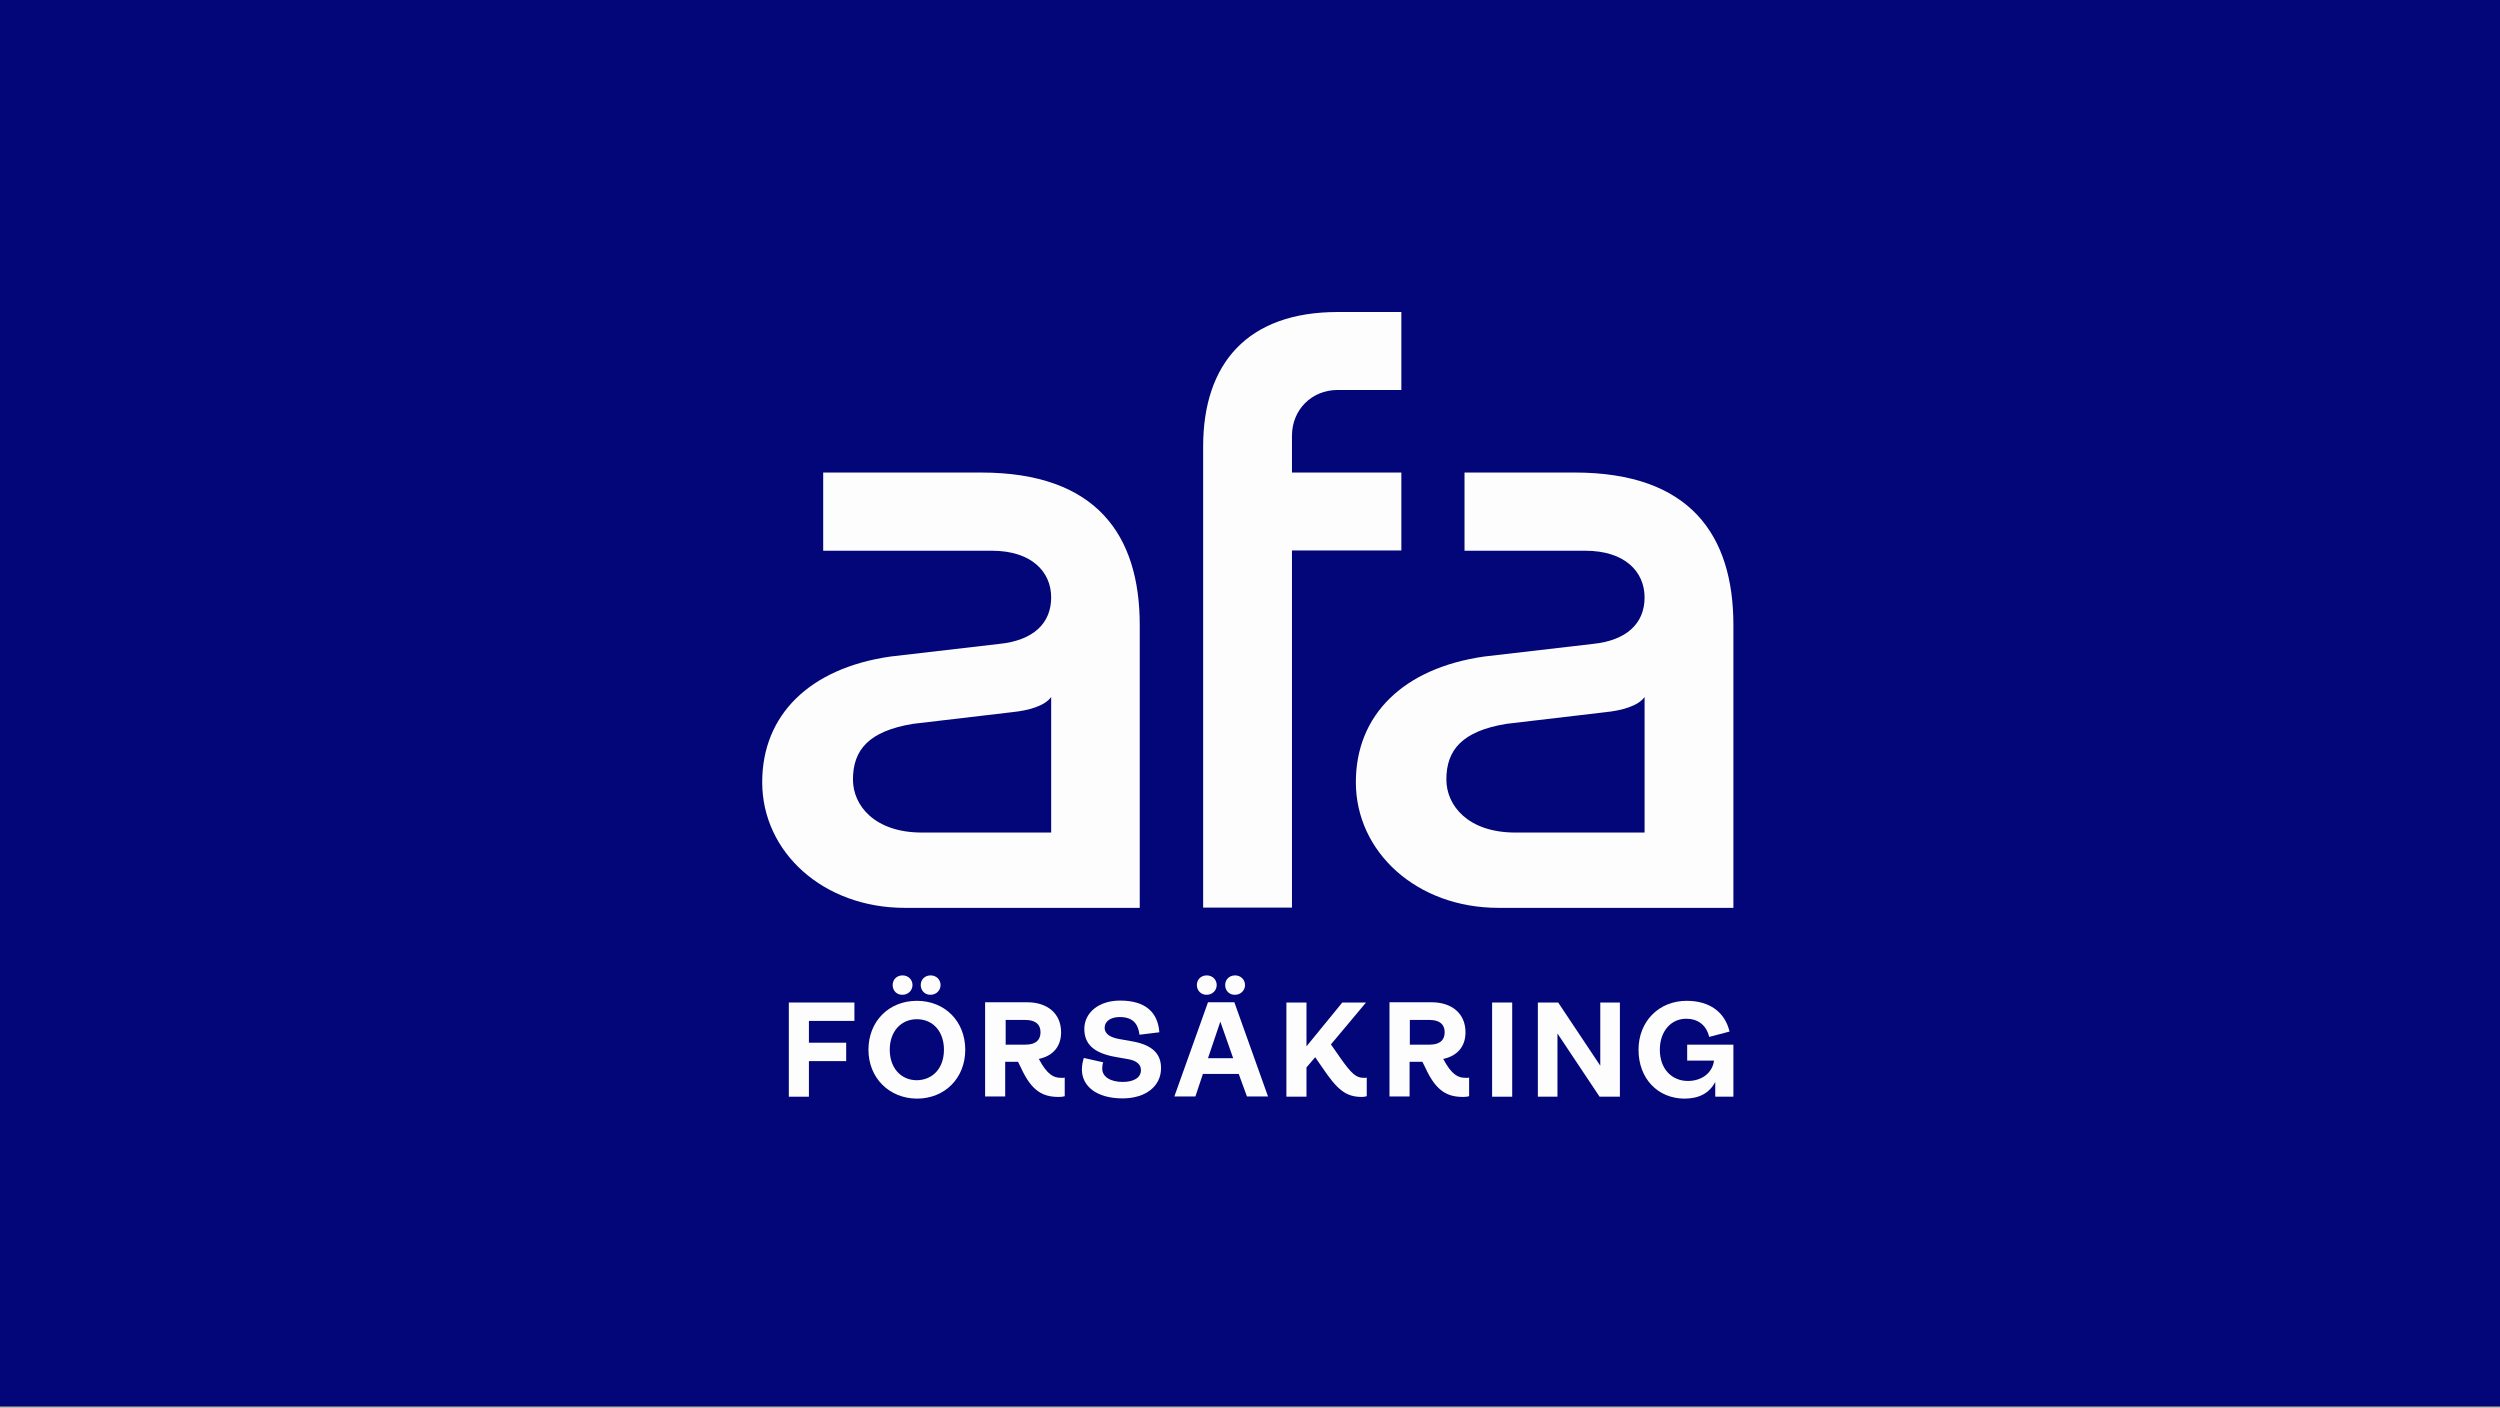
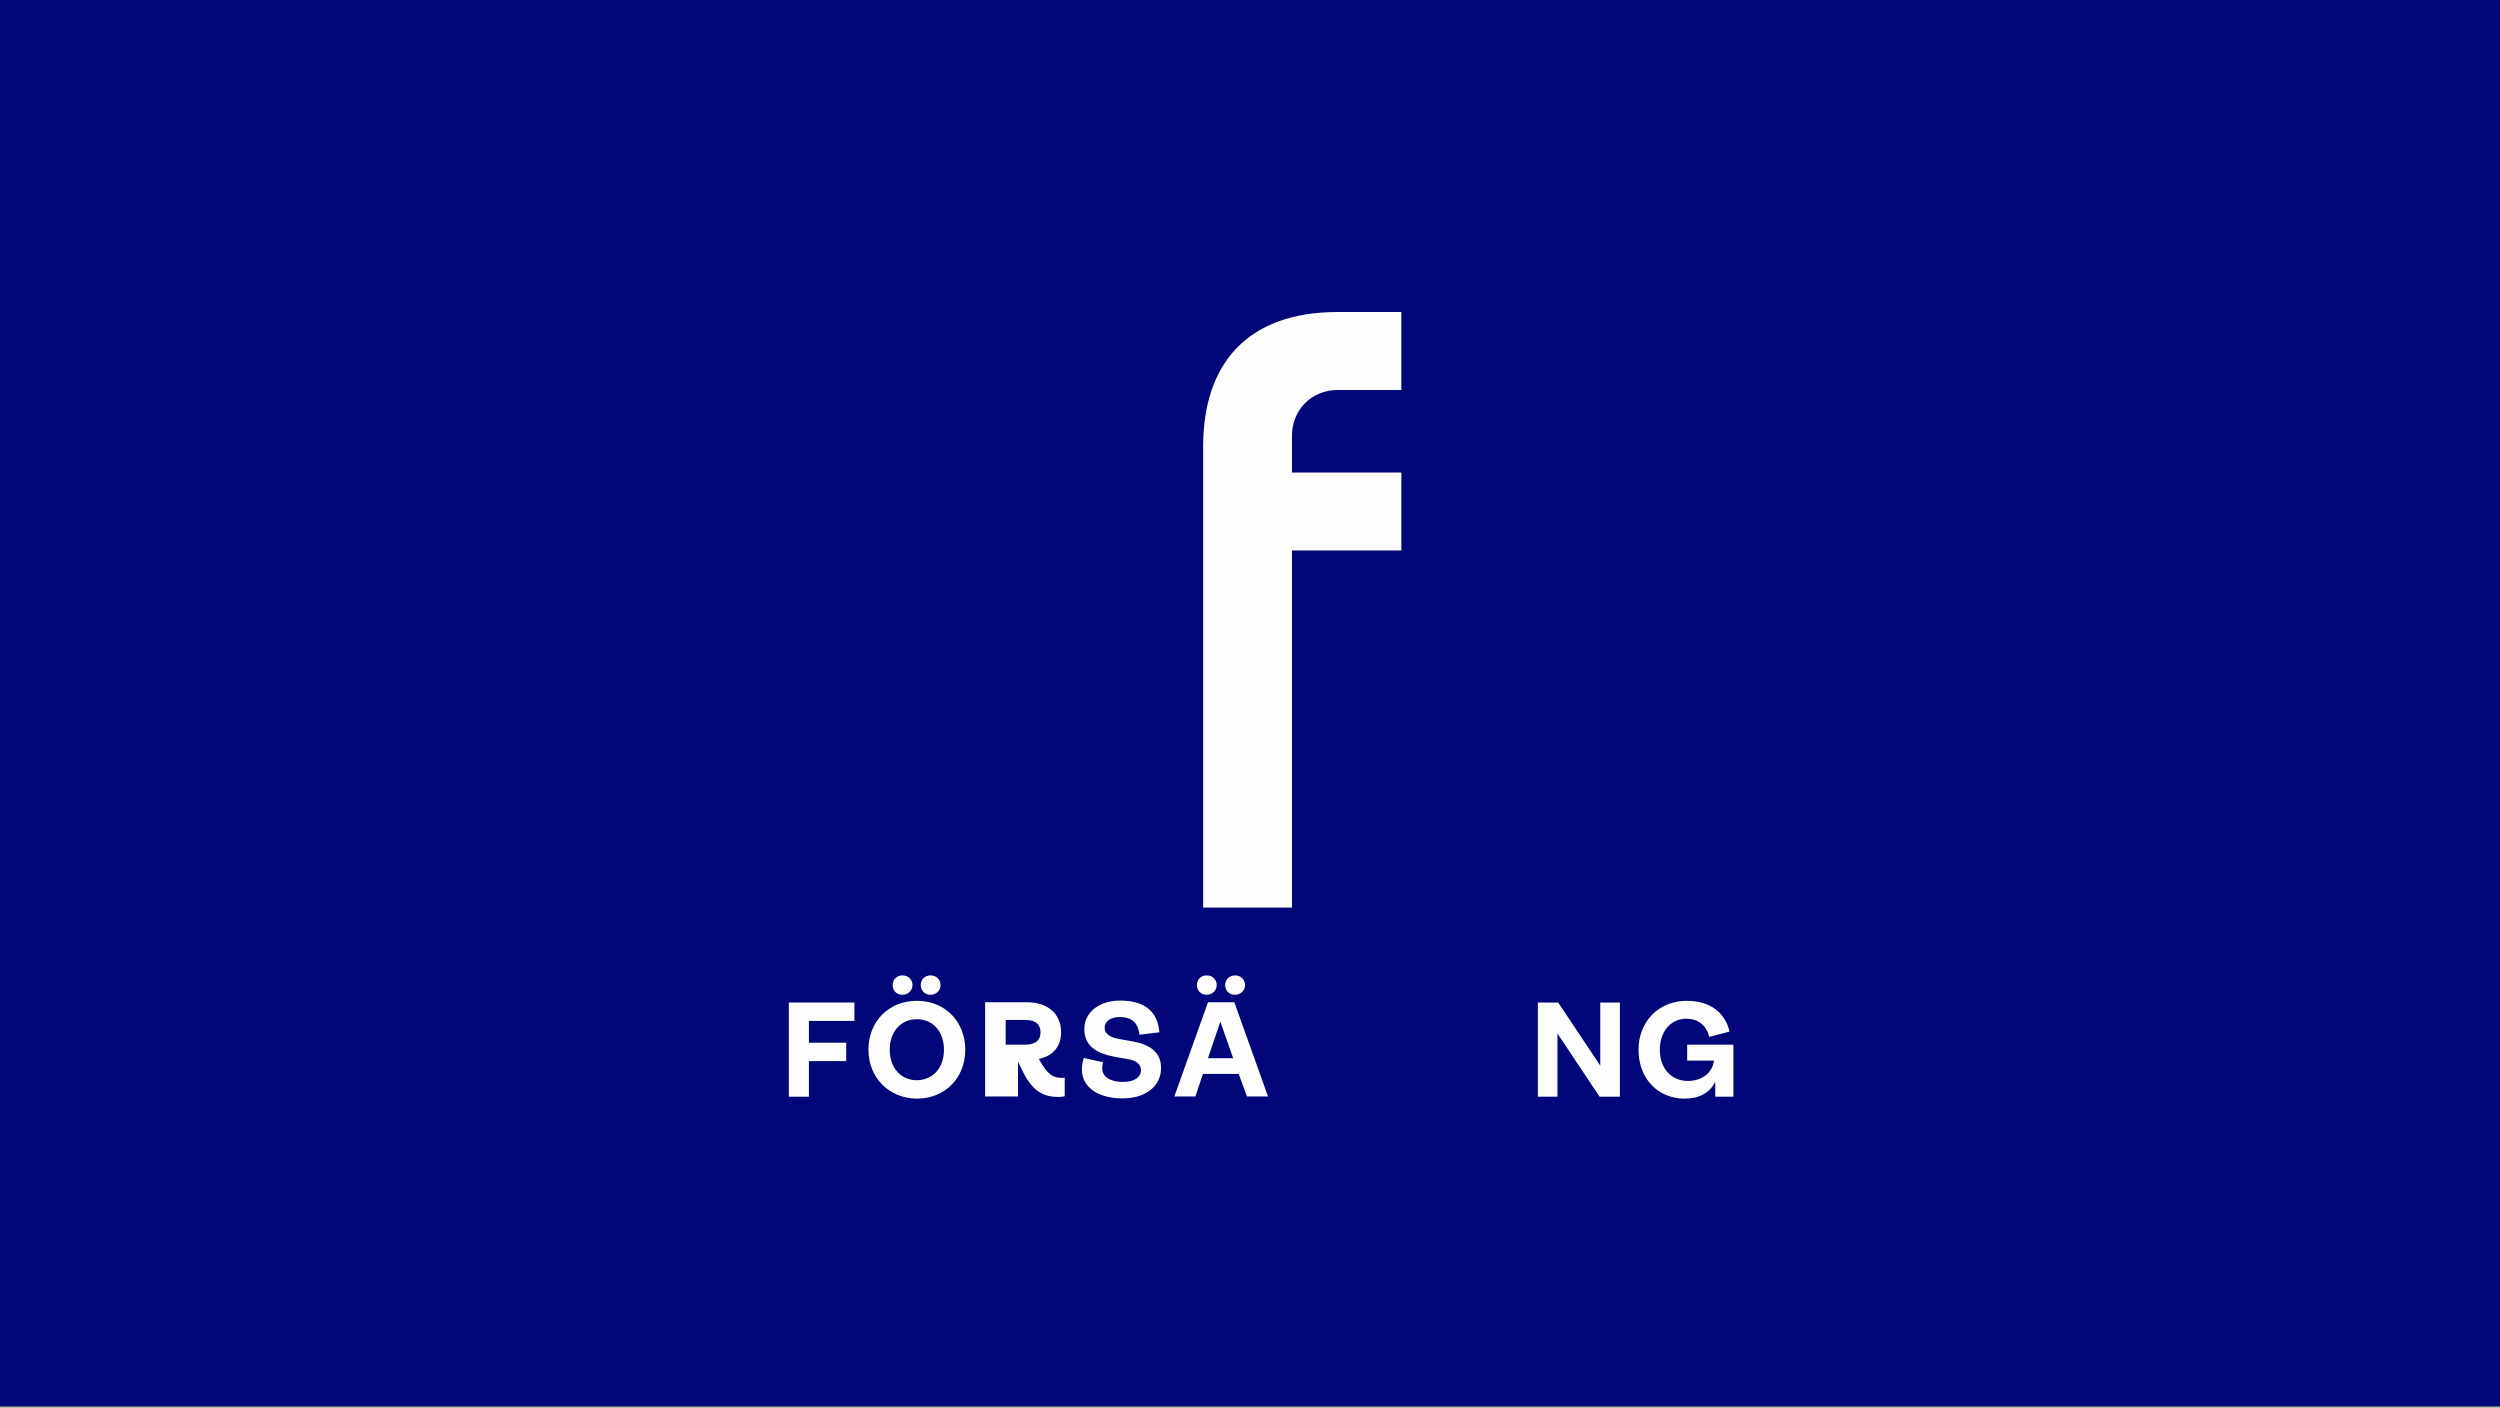
<svg xmlns="http://www.w3.org/2000/svg" width="1920" height="1081" viewBox="0 0 1920 1081" fill="none">
  <rect x="0" y="0" width="1920" height="1081" fill="#808080" stroke="none" />
  <g clip-path="url(#clip0_582_128122)">
    <rect width="1920" height="1080.03" fill="#020678" />
    <path d="M1258.39 806.189C1258.39 784.434 1274 768.629 1295.38 768.629C1312.85 768.629 1324.74 777.182 1328.28 792.244L1312.66 796.334C1310.43 787.037 1303.74 782.389 1295.01 782.389C1283.3 782.389 1274.75 792.058 1274.75 806.189C1274.75 821.25 1284.23 830.176 1296.31 830.176C1306.72 830.176 1315.08 824.226 1316.38 814.557H1295.75V802.284H1331.25V842.262H1317.31V830.919C1312.66 839.845 1304.48 843.749 1293.52 843.749C1273.26 843.563 1258.39 828.502 1258.39 806.189Z" fill="#FDFDFD" />
-     <path d="M777.001 546.986L701.168 555.911C667.341 561.49 655.074 575.807 655.074 598.678C655.074 618.574 671.616 639.399 708.045 639.399H807.297V535.272C802.464 542.152 790.011 545.685 777.001 546.986ZM807.297 458.85C807.297 438.954 792.056 422.963 761.76 422.963H632.213V362.904H753.396C842.239 362.904 875.323 411.063 875.323 480.047V697.227H694.849C632.213 697.227 585.375 654.461 585.375 600.723C585.375 549.032 621.804 513.145 683.883 504.22L767.15 494.551C793.543 491.947 807.297 478.746 807.297 458.85Z" fill="#FDFDFD" />
    <path d="M992.231 334.641V362.904H1076.24V422.777H992.231V697.041H924.019V343.008C924.019 278.858 958.403 239.625 1027.36 239.625H1076.24V299.498H1027.36C1007.29 299.498 992.231 314.745 992.231 334.641Z" fill="#FDFDFD" />
-     <path d="M1232.74 546.986L1156.91 555.911C1123.08 561.49 1110.81 575.807 1110.81 598.678C1110.81 618.574 1127.35 639.399 1163.78 639.399H1263.04V535.272C1258.2 542.152 1245.75 545.685 1232.74 546.986ZM1263.04 458.85C1263.04 438.954 1247.79 422.963 1217.5 422.963H1124.75V362.904H1209.32C1298.16 362.904 1331.25 411.063 1331.25 480.047V697.227H1150.77C1088.14 697.227 1041.3 654.461 1041.3 600.723C1041.3 549.032 1077.73 513.145 1139.81 504.22L1223.08 494.551C1249.28 491.947 1263.04 478.746 1263.04 458.85Z" fill="#FDFDFD" />
    <path d="M605.819 769.93H656.188V784.062H621.246V800.796H649.869V814.928H621.246V842.261H605.819V769.93Z" fill="#FDFDFD" />
-     <path d="M1161.37 769.93H1145.94V842.261H1161.37V769.93Z" fill="#FDFDFD" />
    <path d="M1181.07 769.93H1196.68L1229.02 818.461V769.93H1244.08V842.261H1228.47L1196.13 793.731V842.261H1181.07V769.93Z" fill="#FDFDFD" />
    <path d="M707.117 756.542C707.117 752.265 710.276 749.104 714.737 749.104C719.012 749.104 722.357 752.265 722.357 756.542C722.357 760.632 719.012 763.979 714.737 763.979C710.462 764.165 707.117 760.818 707.117 756.542ZM685.556 756.542C685.556 752.265 688.716 749.104 693.177 749.104C697.452 749.104 700.797 752.265 700.797 756.542C700.797 760.632 697.452 763.979 693.177 763.979C688.716 764.165 685.556 760.818 685.556 756.542ZM724.96 806.188C724.96 792.057 716.41 782.759 704.143 782.759C692.062 782.759 683.326 792.057 683.326 806.188C683.326 820.32 692.062 829.617 704.143 829.617C716.41 829.431 724.96 820.32 724.96 806.188ZM666.97 806.188C666.97 784.433 682.583 768.628 704.143 768.628C725.703 768.628 741.316 784.433 741.316 806.188C741.316 827.943 725.703 843.748 704.143 843.748C682.768 843.562 666.97 827.757 666.97 806.188Z" fill="#FDFDFD" />
-     <path d="M772.357 802.283H787.598C795.219 802.283 799.122 798.937 799.122 792.8C799.122 786.664 795.219 783.317 787.412 783.317H772.357V802.283ZM817.708 827.572V841.889C816.407 842.261 814.92 842.447 813.248 842.447C801.166 842.447 792.431 838.356 784.067 819.948L781.836 815.485H771.986V842.075H756.559V769.744H788.899C804.326 769.744 814.92 778.297 814.92 792.8C814.92 803.957 808.415 811.023 797.821 813.254C804.326 825.526 809.344 827.757 814.734 827.757C816.407 827.943 816.965 827.758 817.708 827.572Z" fill="#FDFDFD" />
+     <path d="M772.357 802.283H787.598C795.219 802.283 799.122 798.937 799.122 792.8C799.122 786.664 795.219 783.317 787.412 783.317H772.357V802.283ZM817.708 827.572V841.889C816.407 842.261 814.92 842.447 813.248 842.447C801.166 842.447 792.431 838.356 784.067 819.948L781.836 815.485V842.075H756.559V769.744H788.899C804.326 769.744 814.92 778.297 814.92 792.8C814.92 803.957 808.415 811.023 797.821 813.254C804.326 825.526 809.344 827.757 814.734 827.757C816.407 827.943 816.965 827.758 817.708 827.572Z" fill="#FDFDFD" />
    <path d="M830.903 821.436C830.903 818.461 831.46 815.114 832.39 812.511L847.259 815.858C846.701 817.345 846.515 819.019 846.515 820.692C846.515 827.014 852.835 830.919 862.314 830.919C870.864 830.919 876.254 827.572 876.254 821.808C876.254 816.973 871.979 814.37 866.403 813.44L856.924 811.767C839.824 808.792 832.761 801.726 832.761 790.198C832.761 778.111 843.356 768.442 860.269 768.442C879.599 768.442 889.264 777.368 890.379 792.801L875.138 794.66C874.023 786.293 870.12 781.087 859.898 781.087C853.206 781.087 848.374 784.247 848.374 789.268C848.374 794.474 853.392 796.892 859.712 798.007L869.191 799.681C885.361 802.47 891.68 809.536 891.68 820.32C891.68 834.266 879.785 843.563 862.128 843.563C842.055 843.563 830.903 834.08 830.903 821.436Z" fill="#FDFDFD" />
    <path d="M940.933 756.542C940.933 752.265 944.093 749.104 948.553 749.104C952.828 749.104 956.174 752.265 956.174 756.542C956.174 760.632 952.828 763.979 948.553 763.979C944.093 764.165 940.933 760.818 940.933 756.542ZM947.066 812.696L937.216 784.619L927.736 812.696H947.066ZM919.187 756.542C919.187 752.265 922.346 749.104 926.807 749.104C931.082 749.104 934.428 752.265 934.428 756.542C934.428 760.632 931.082 763.979 926.807 763.979C922.532 764.165 919.187 760.818 919.187 756.542ZM951.341 824.782H923.833L918.071 842.075H901.901L927.736 769.743H947.996L973.831 842.075H957.661L951.341 824.782Z" fill="#FDFDFD" />
-     <path d="M1049.66 827.572V841.89C1048.36 842.261 1047.25 842.447 1045.95 842.447C1033.49 842.447 1026.99 836.869 1015.46 819.763L1010.07 811.953L1003.38 819.763V842.261H987.956V769.93H1003.38V803.586L1030.89 769.93H1049.1L1022.15 802.098L1029.4 812.511C1037.77 824.411 1041.48 827.758 1047.06 827.758C1048.18 827.944 1049.11 827.758 1049.66 827.572Z" fill="#FDFDFD" />
-     <path d="M1082.75 802.283H1097.99C1105.61 802.283 1109.51 798.937 1109.51 792.8C1109.51 786.664 1105.61 783.317 1097.8 783.317H1082.75V802.283ZM1128.28 827.572V841.889C1126.98 842.261 1125.5 842.447 1123.82 842.447C1111.74 842.447 1103.01 838.356 1094.64 819.948L1092.41 815.485H1082.56V842.075H1067.13V769.744H1099.48C1114.9 769.744 1125.5 778.297 1125.5 792.8C1125.5 803.957 1118.99 811.023 1108.4 813.254C1114.9 825.526 1119.92 827.757 1125.31 827.757C1126.8 827.943 1127.54 827.758 1128.28 827.572Z" fill="#FDFDFD" />
  </g>
  <defs>
    <clipPath id="clip0_582_128122">
      <rect width="1920" height="1080.03" fill="white" />
    </clipPath>
  </defs>
</svg>